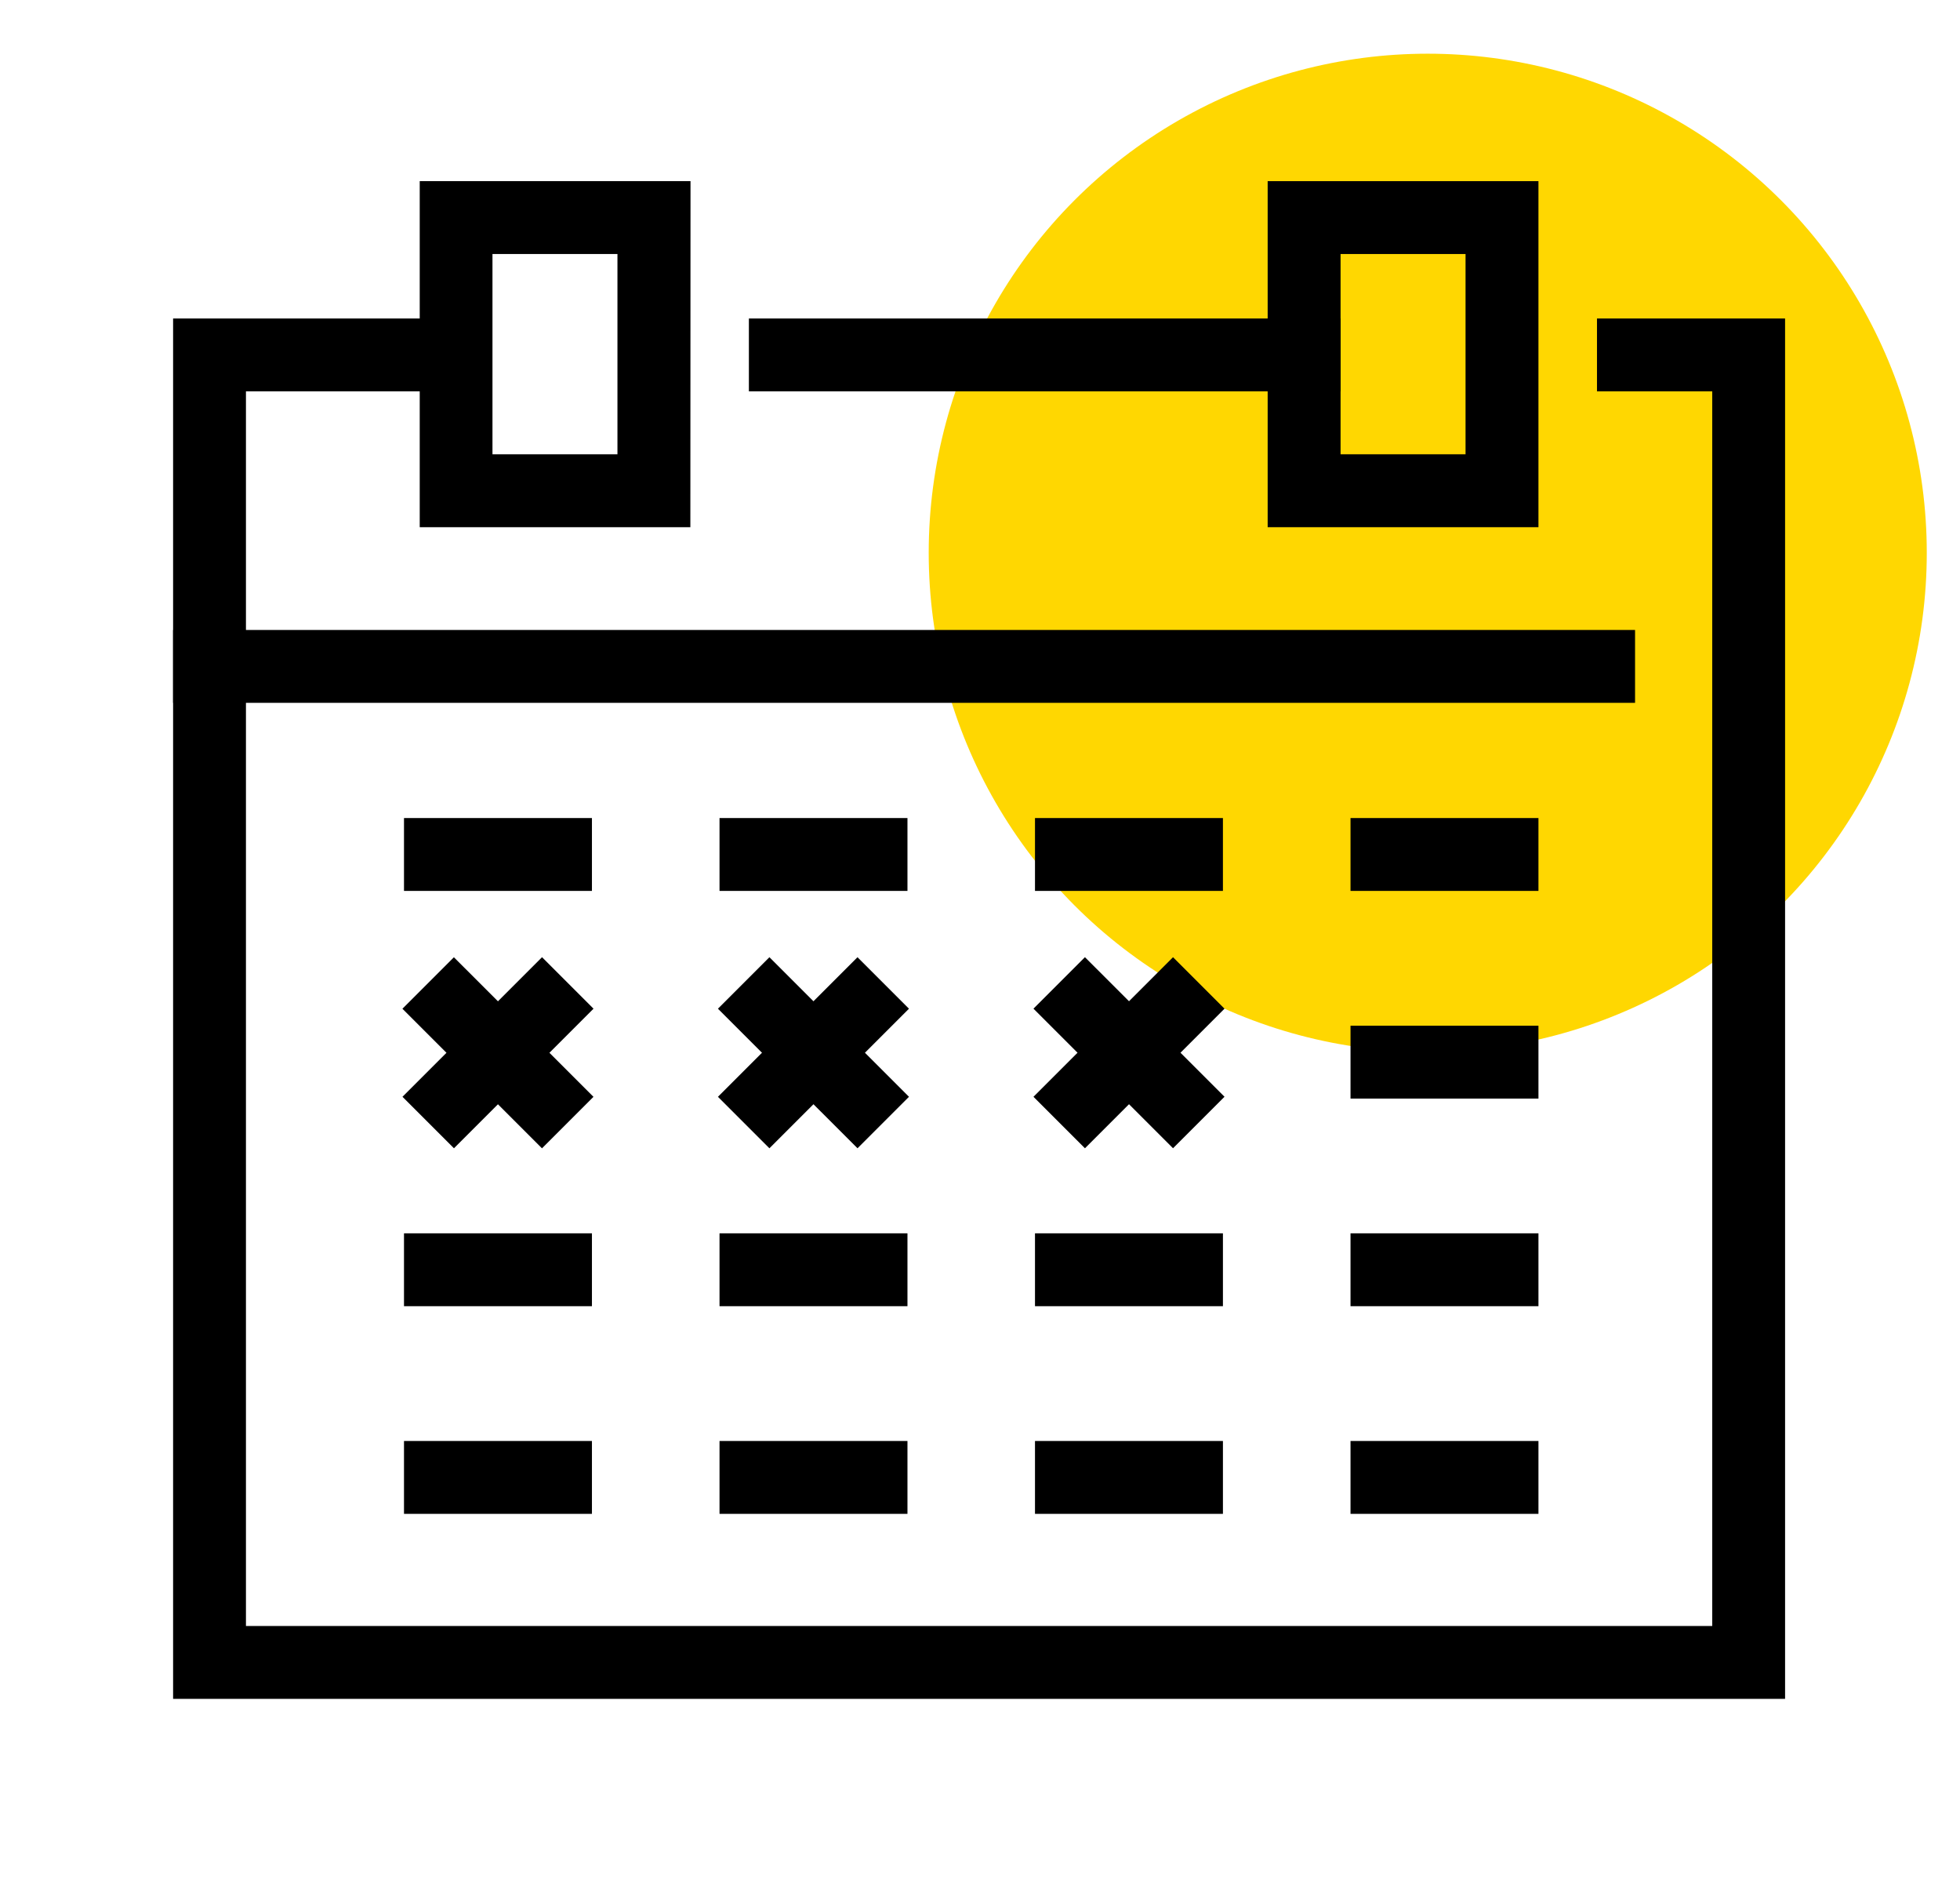
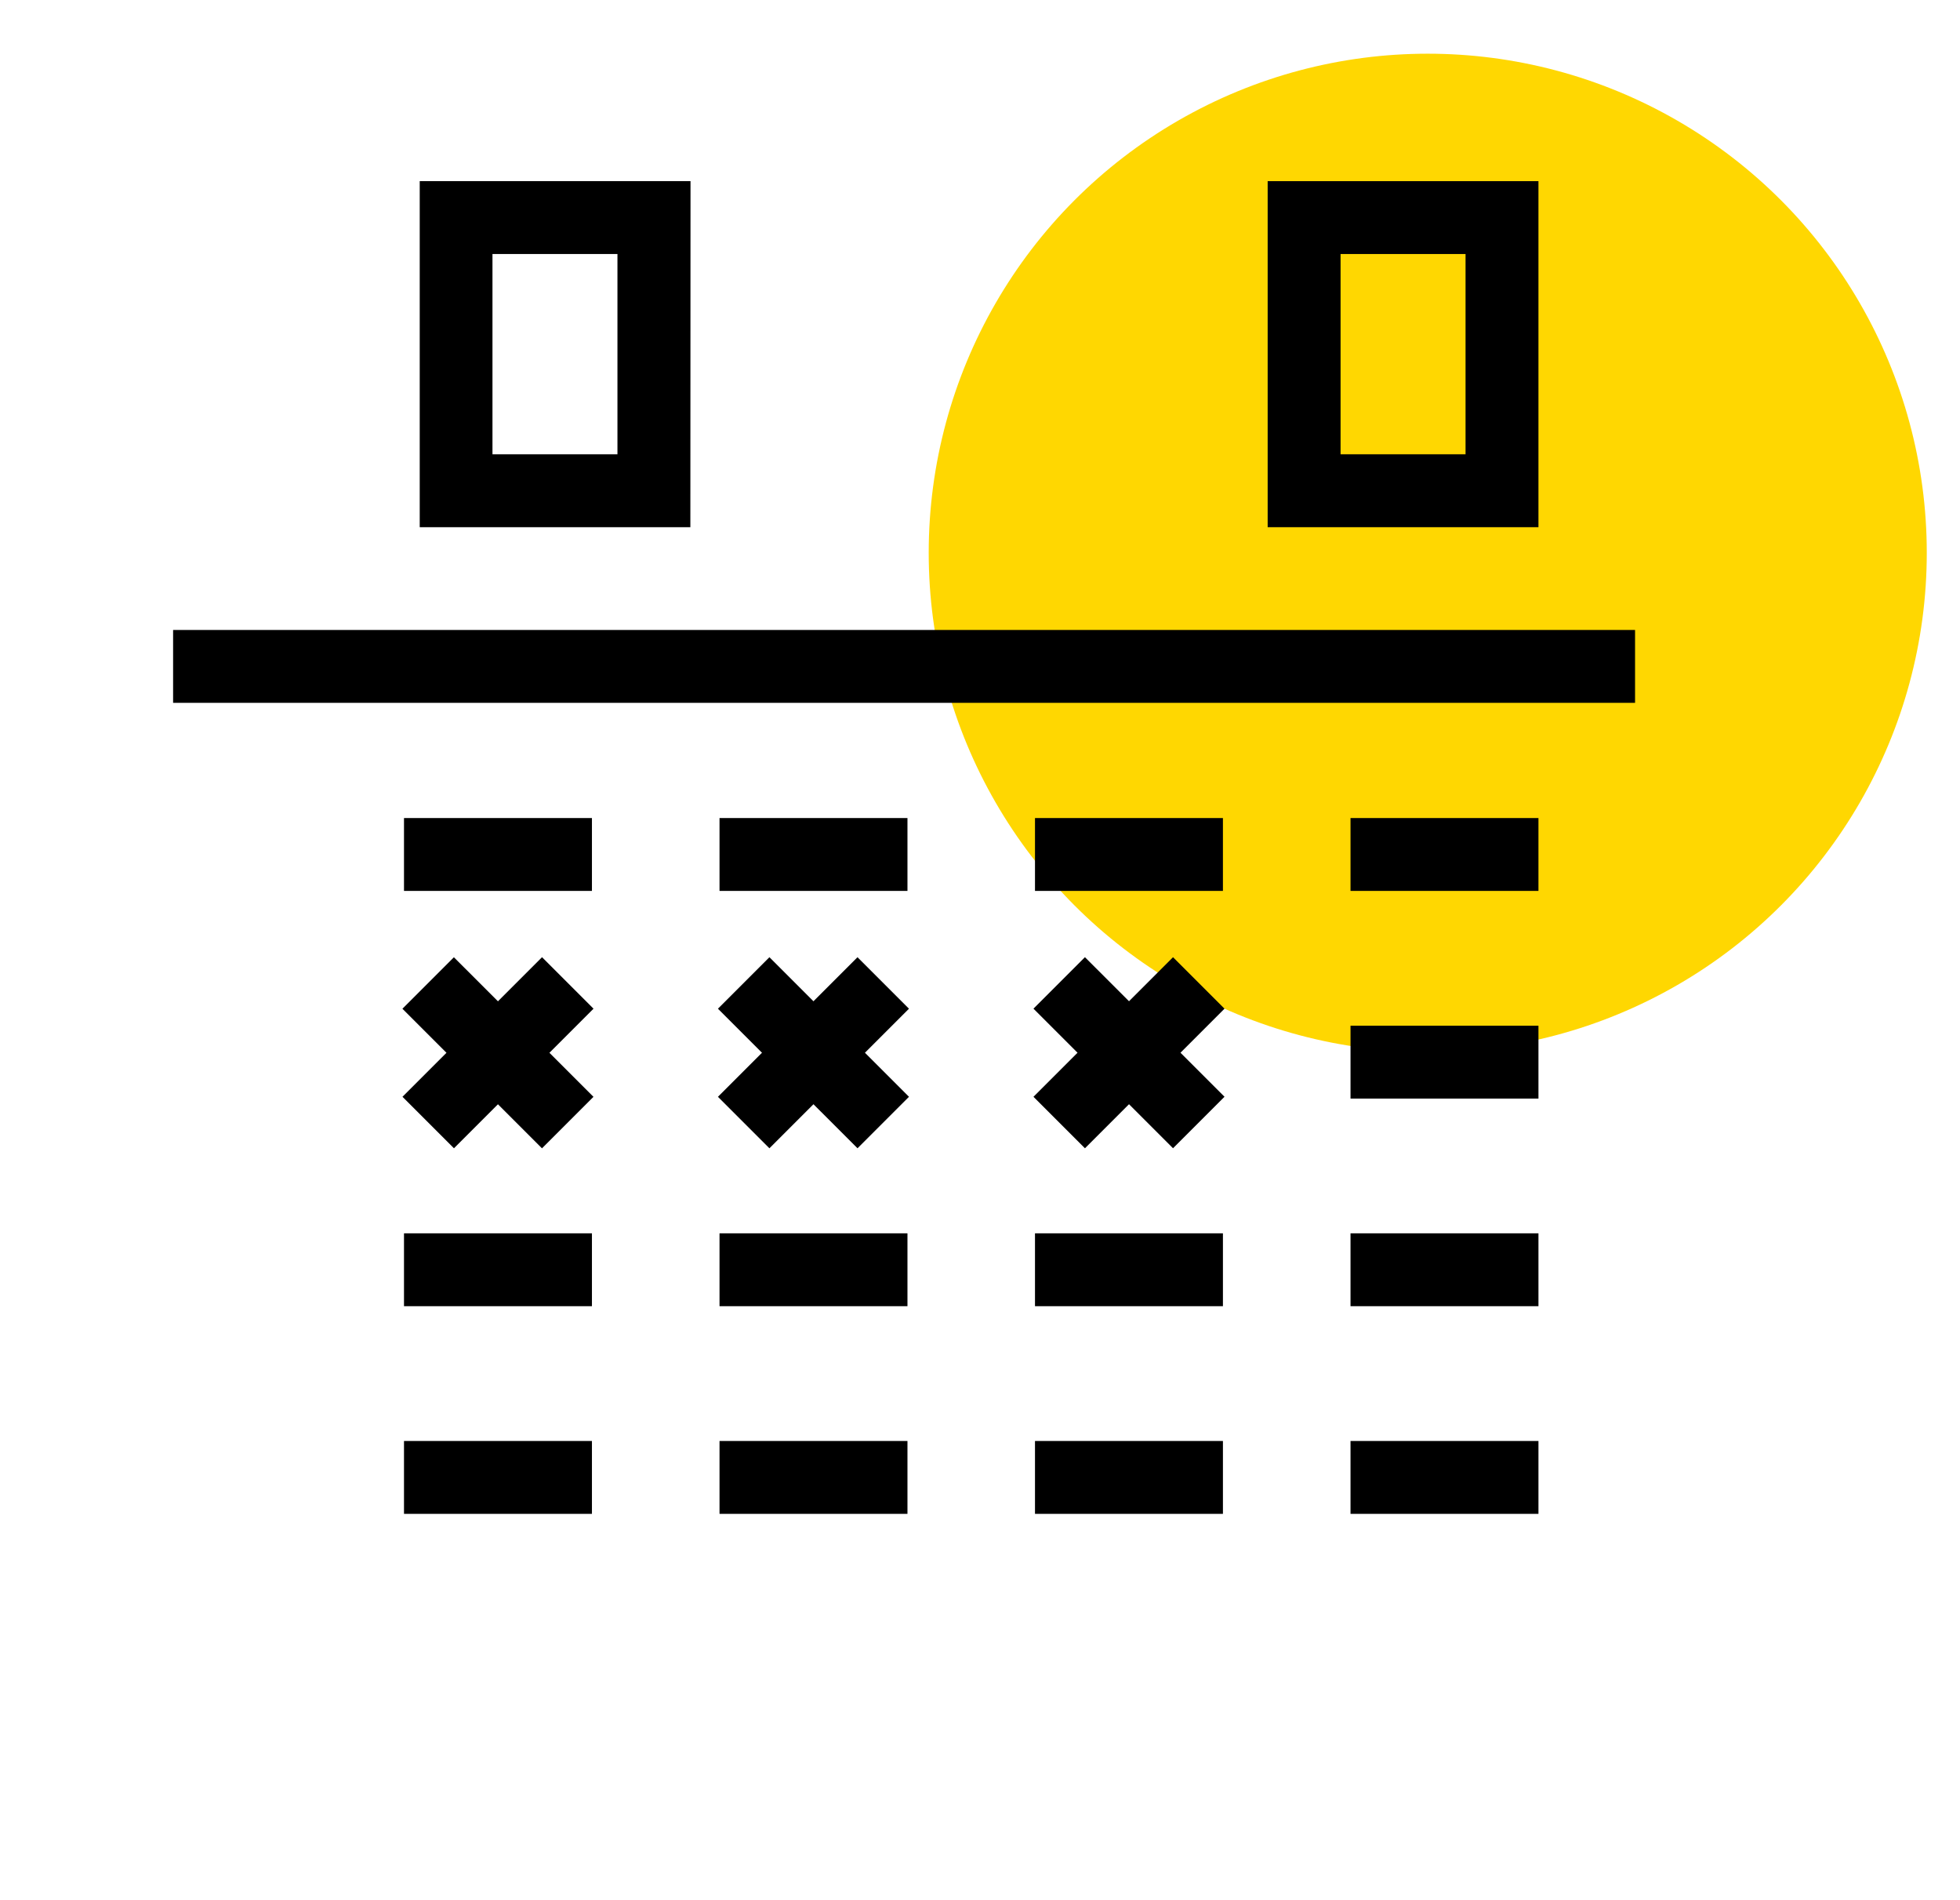
<svg xmlns="http://www.w3.org/2000/svg" id="Layer_1" data-name="Layer 1" width="37.638" height="36.475" viewBox="0 0 37.638 36.475">
  <defs>
    <style>.cls-1{fill:#ffd701;}</style>
  </defs>
  <circle class="cls-1" cx="27.417" cy="10.614" r="9.583" />
  <g id="_5" data-name="5">
    <rect x="8.863" y="18.317" width="1.398" height="3.79" transform="translate(-11.492 12.684) rotate(-45.005)" />
    <rect x="7.668" y="19.513" width="3.79" height="1.398" transform="translate(-11.491 12.682) rotate(-45)" />
    <rect x="14.922" y="18.317" width="1.398" height="3.79" transform="translate(-9.717 16.968) rotate(-45.005)" />
    <rect x="13.726" y="19.513" width="3.79" height="1.398" transform="translate(-9.717 16.966) rotate(-45)" />
    <rect x="20.981" y="18.317" width="1.398" height="3.79" transform="translate(-7.942 21.252) rotate(-45.005)" />
    <rect x="19.785" y="19.513" width="3.79" height="1.398" transform="translate(-7.942 21.25) rotate(-45)" />
-     <polygon points="34.279 32.617 3.324 32.617 3.324 6.115 8.439 6.115 8.439 7.514 4.723 7.514 4.723 31.218 32.88 31.218 32.88 7.514 30.667 7.514 30.667 6.115 34.279 6.115 34.279 32.617" />
    <path d="M13.257,10.122H8.06V3.478h5.2Zm-3.8-1.4h2.4V4.877h-2.4Z" />
    <path d="M29.543,10.122h-5.2V3.478h5.2Zm-3.8-1.4h2.4V4.877h-2.4Z" />
    <rect x="3.324" y="12.095" width="28.074" height="1.399" />
    <rect x="7.758" y="15.706" width="3.609" height="1.399" />
    <rect x="13.817" y="15.706" width="3.609" height="1.399" />
    <rect x="19.875" y="15.706" width="3.609" height="1.399" />
    <rect x="25.934" y="15.706" width="3.609" height="1.399" />
    <rect x="25.934" y="19.693" width="3.609" height="1.399" />
    <rect x="7.758" y="23.679" width="3.609" height="1.399" />
    <rect x="13.817" y="23.679" width="3.609" height="1.399" />
    <rect x="19.875" y="23.679" width="3.609" height="1.399" />
    <rect x="25.934" y="23.679" width="3.609" height="1.399" />
    <rect x="7.758" y="27.666" width="3.609" height="1.399" />
    <rect x="13.817" y="27.666" width="3.609" height="1.399" />
    <rect x="19.875" y="27.666" width="3.609" height="1.399" />
    <rect x="25.934" y="27.666" width="3.609" height="1.399" />
-     <rect x="14.381" y="6.115" width="11.363" height="1.399" />
  </g>
</svg>